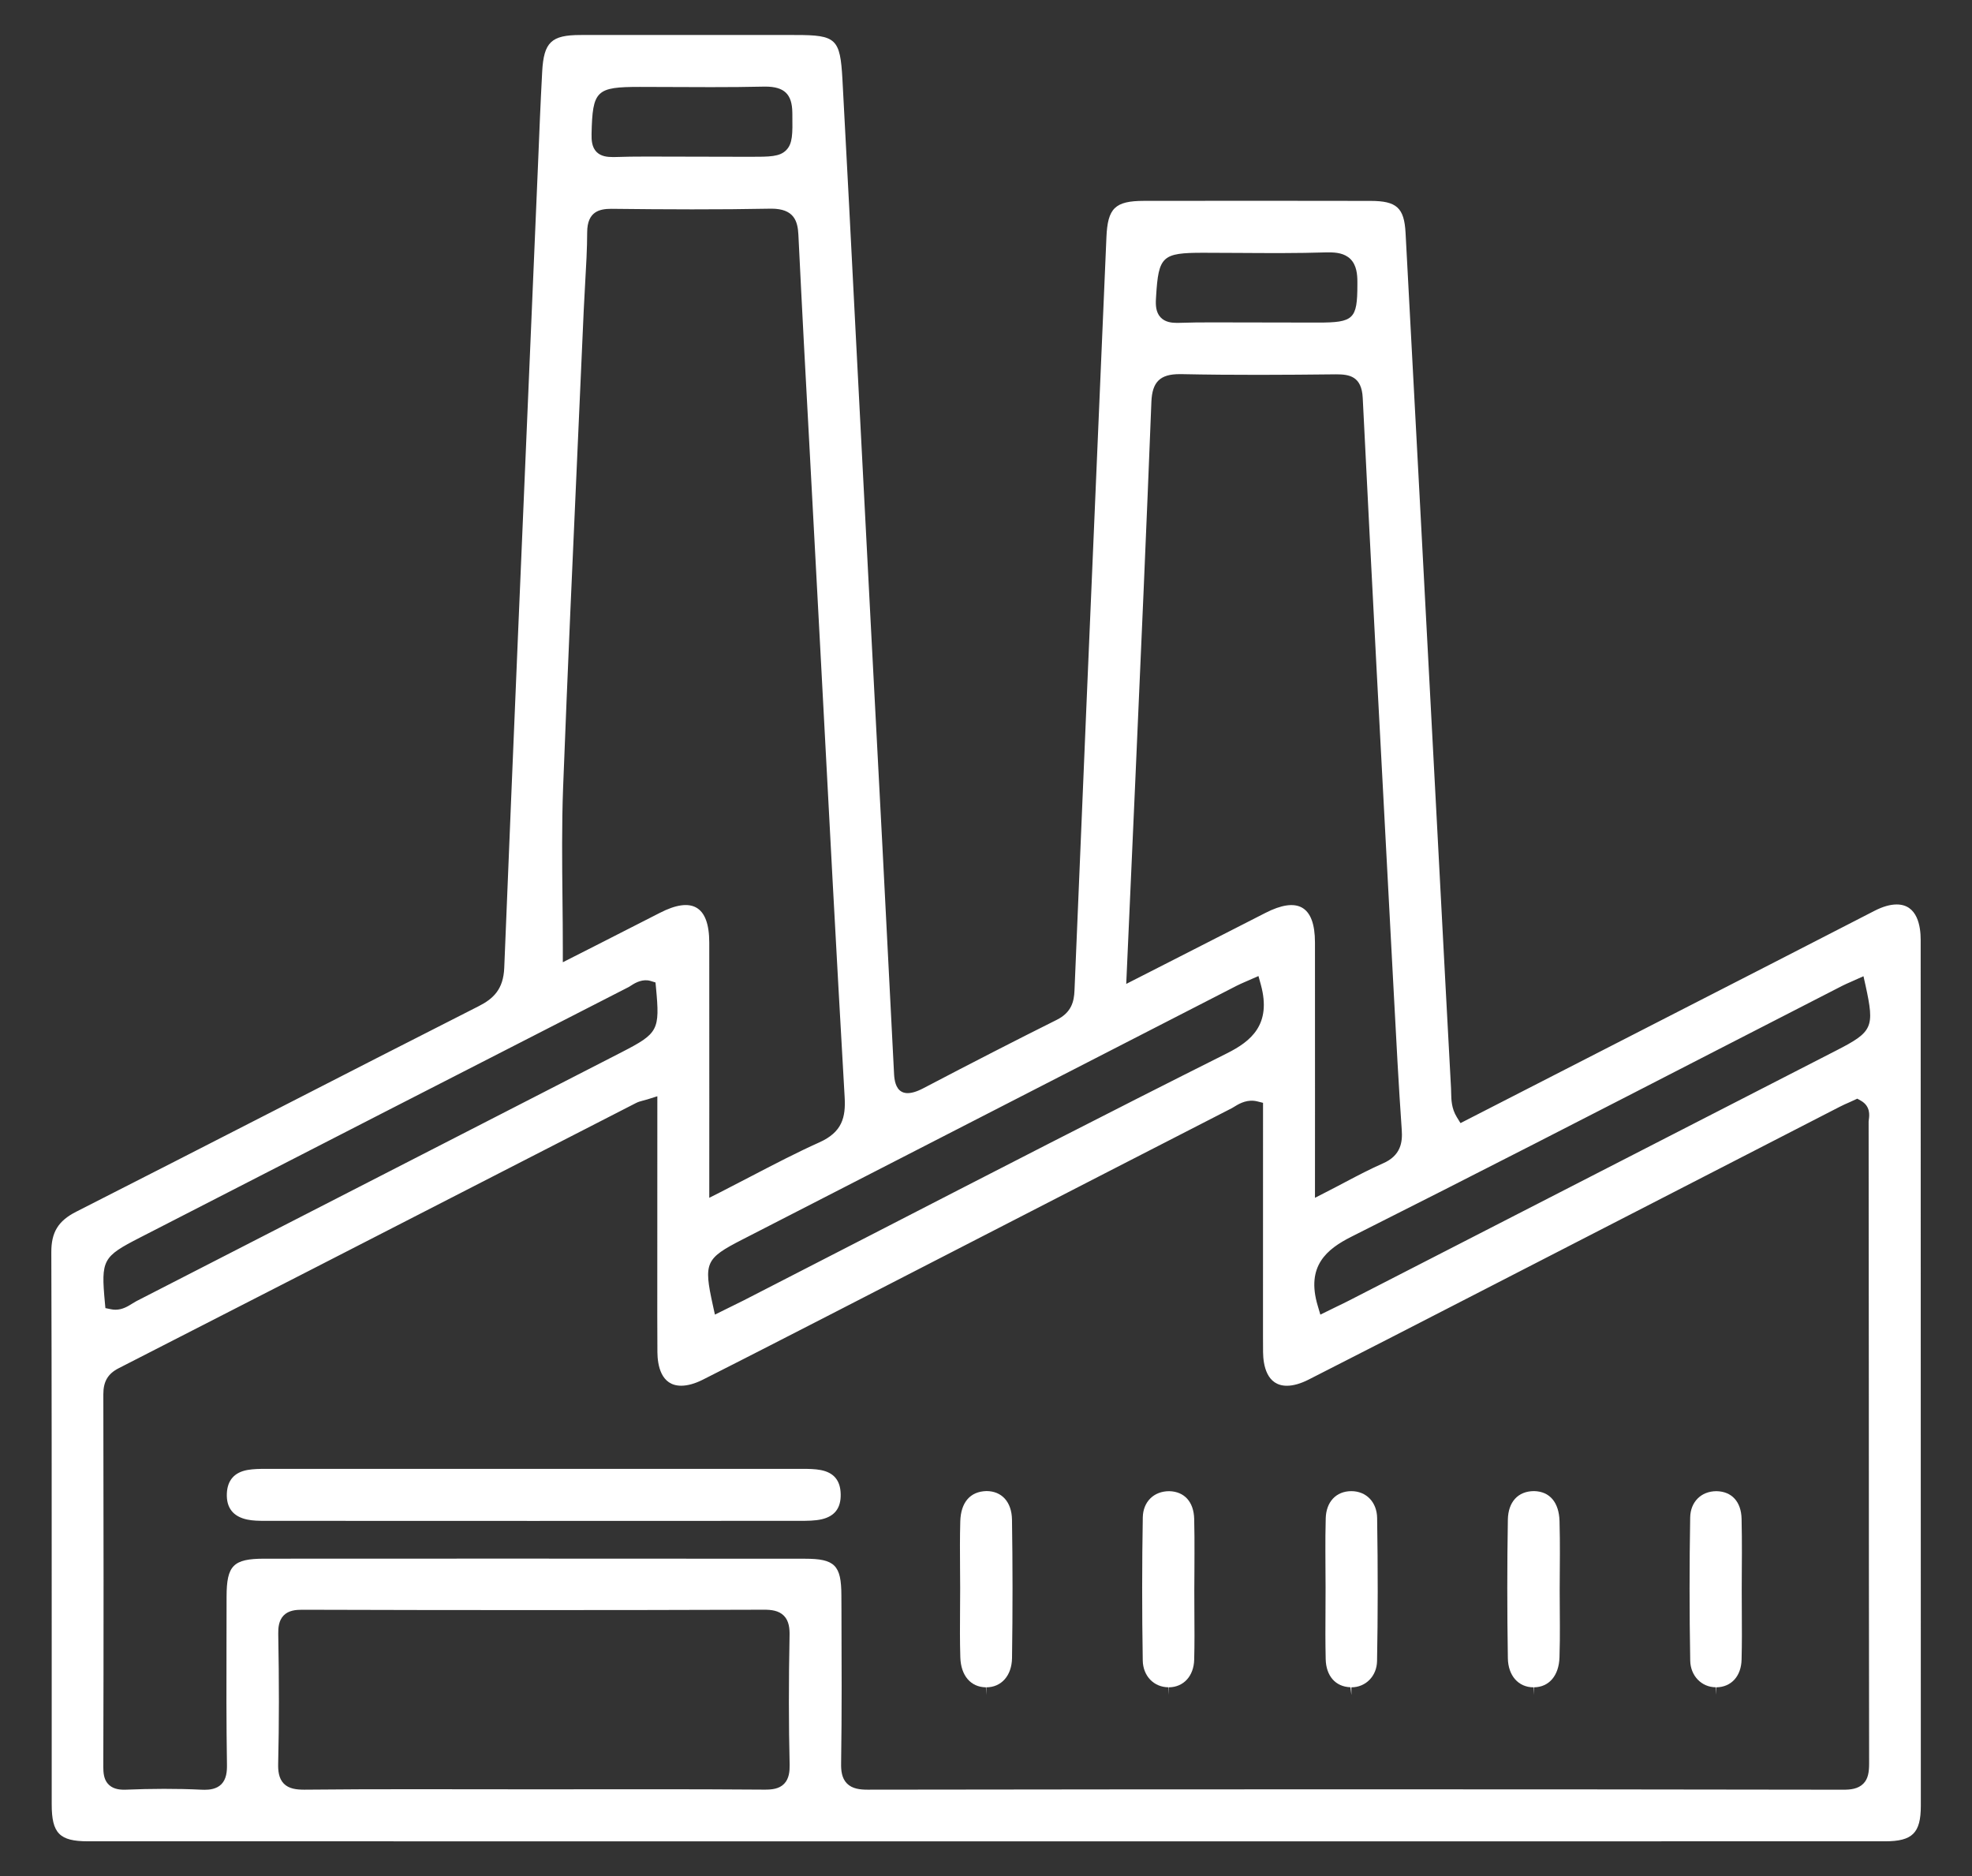
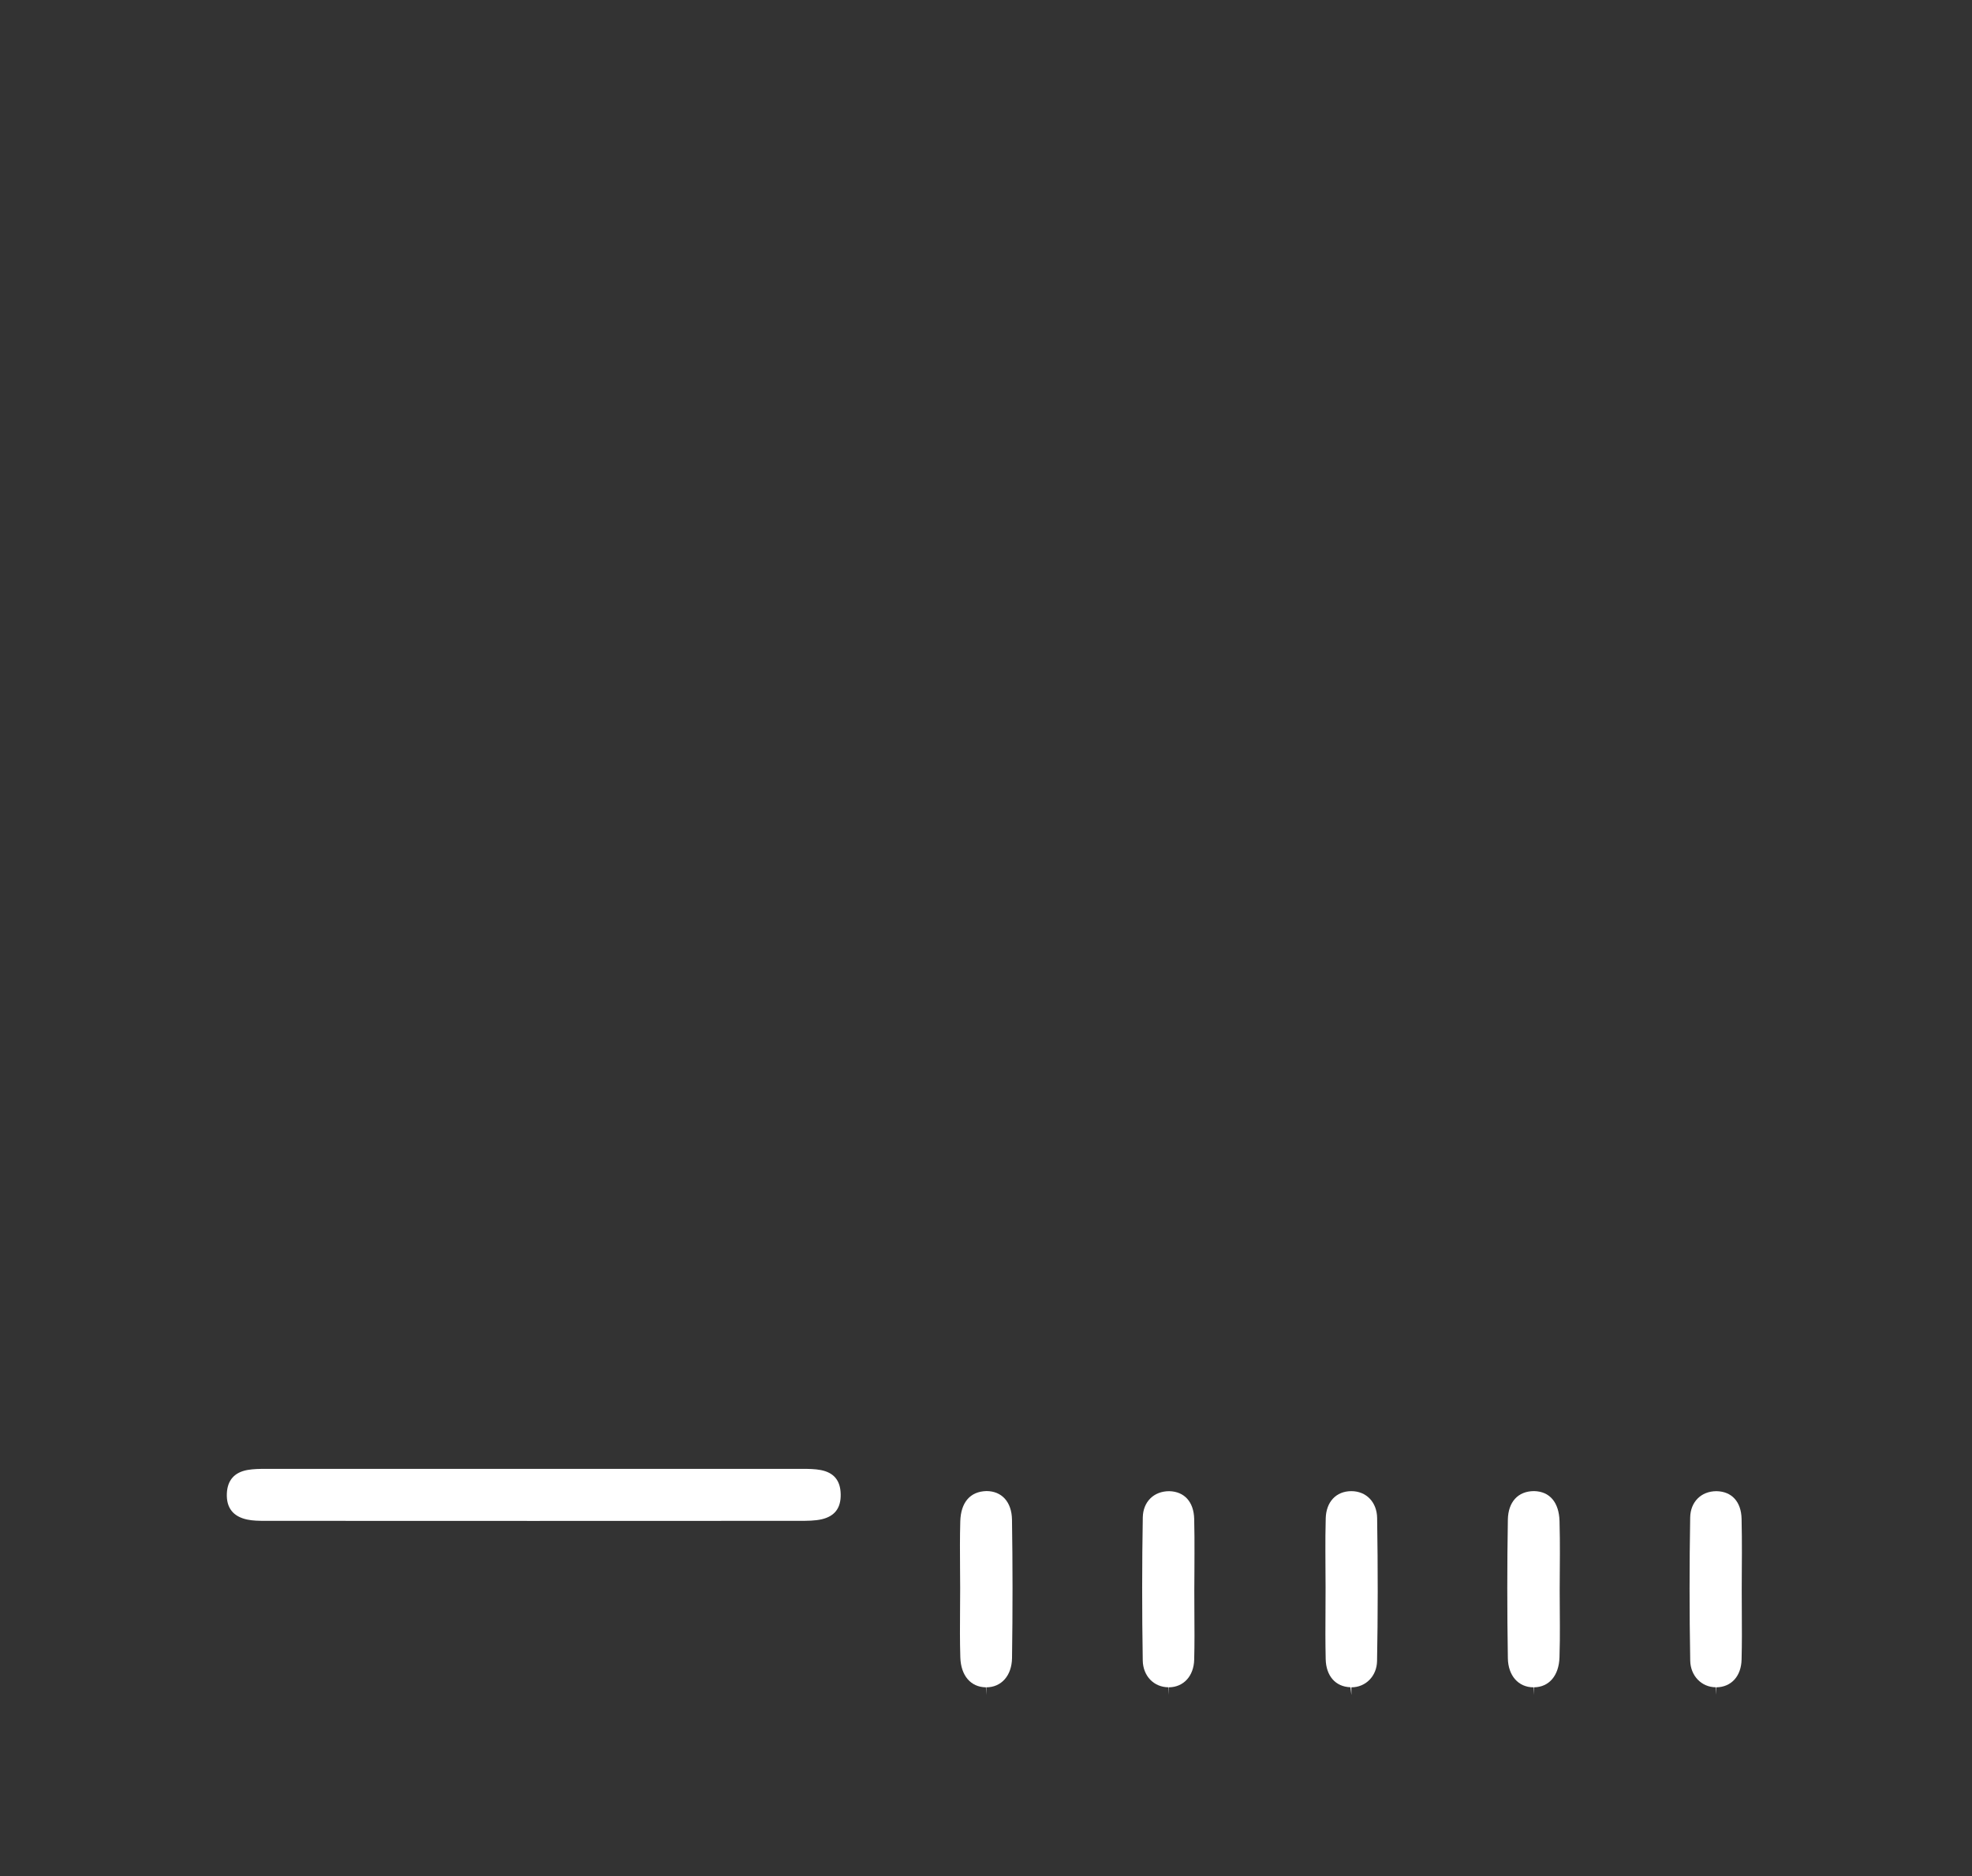
<svg xmlns="http://www.w3.org/2000/svg" version="1.1" id="Layer_1" x="0px" y="0px" width="51.333px" height="48.833px" viewBox="0 0 51.333 48.833" enable-background="new 0 0 51.333 48.833" xml:space="preserve">
  <rect x="0" y="0" width="51.333" height="48.833" fill="#333333" stroke="none" />
  <g>
    <polygon fill="#FFFFFF" points="7.862,42.099 7.862,42.098 7.862,42.099  " />
-     <path fill="#FFFFFF" d="M49.997,24.459c0-0.343-0.081-0.918-0.624-0.918c-0.169,0-0.362,0.055-0.575,0.164   c-0.907,0.464-1.813,0.931-2.719,1.397l-8.061,4.13l-0.097-0.158c-0.138-0.226-0.142-0.448-0.146-0.627l-0.003-0.114   c-0.097-1.778-0.19-3.557-0.284-5.334l-0.094-1.78c-0.268-5.053-0.535-10.105-0.806-15.158c-0.035-0.652-0.23-0.831-0.91-0.832   l-2.817-0.003l-3.081,0.002c-0.756,0.001-0.948,0.188-0.979,0.953l-0.211,4.931c-0.209,4.89-0.418,9.78-0.62,14.671   c-0.012,0.282-0.076,0.569-0.464,0.762c-1.06,0.529-2.193,1.11-3.466,1.777c-0.764,0.405-0.76-0.254-0.77-0.433   c-0.195-3.887-0.399-7.774-0.604-11.661L22.27,8.591c-0.111-2.177-0.223-4.354-0.341-6.531c-0.059-1.053-0.161-1.149-1.215-1.149   L16.976,0.91l-1.868,0.001c-0.757,0.001-0.952,0.188-0.994,0.948c-0.044,0.815-0.077,1.631-0.11,2.446l-0.145,3.408   c-0.249,5.826-0.498,11.651-0.733,17.478c-0.023,0.559-0.283,0.804-0.668,0.999c-1.774,0.899-3.546,1.807-5.316,2.714   c-1.718,0.88-3.436,1.759-5.156,2.633c-0.47,0.238-0.652,0.535-0.65,1.057c0.011,3.381,0.01,6.763,0.01,10.144v4.224   c0,0.756,0.203,0.963,0.946,0.963l27.007,0.001l19.771-0.001c0.713,0,0.93-0.215,0.931-0.922C50,39.487,50,31.973,49.997,24.459z    M30.094,7.717c0.064-1.052,0.156-1.138,1.228-1.138c0.311,0,0.62,0.002,0.931,0.004c0.758,0.005,1.516,0.01,2.273-0.014   L34.6,6.569c0.177,0,0.399,0.02,0.554,0.174c0.16,0.16,0.18,0.401,0.18,0.593v0.078c-0.001,0.891-0.097,0.982-1.023,0.982   l-2.764-0.005c-0.283,0-0.565,0.002-0.848,0.012L30.64,8.404c-0.137,0-0.31-0.017-0.429-0.144c-0.125-0.133-0.131-0.323-0.12-0.491   L30.094,7.717z M29.555,20.273c0.145-3.272,0.289-6.544,0.417-9.817c0.021-0.517,0.228-0.718,0.734-0.718h0.052   c1.339,0.028,2.682,0.02,4.022,0.005c0.001,0,0.002,0,0.002,0c0.341,0,0.663,0.049,0.691,0.611   c0.232,4.687,0.482,9.372,0.732,14.058l0.079,1.484c0.062,1.172,0.123,2.344,0.205,3.514c0.022,0.315-0.019,0.667-0.493,0.872   c-0.318,0.139-0.636,0.306-0.971,0.482c-0.161,0.085-0.327,0.173-0.504,0.263l-0.291,0.149l0.001-2.479   c0-1.404,0.001-2.784-0.001-4.165c0-0.968-0.464-1.193-1.288-0.772c-0.733,0.376-1.468,0.75-2.224,1.135l-1.401,0.714   L29.555,20.273z M32.192,25.657c0.071-0.037,0.145-0.068,0.229-0.105l0.338-0.148l0.062,0.225c0.284,1.04-0.257,1.474-0.885,1.788   c-3.104,1.555-6.242,3.171-9.276,4.733c-1.1,0.565-2.2,1.132-3.301,1.696c-0.094,0.048-0.188,0.094-0.285,0.141l-0.464,0.229   l-0.055-0.251c-0.241-1.099-0.191-1.21,0.76-1.698C23.607,30.062,27.898,27.859,32.192,25.657z M16.656,2.262l1.85,0.006   c0.47,0,0.94-0.003,1.41-0.014c0.001,0,0.002,0,0.003,0c0.502,0,0.699,0.201,0.706,0.672l0.001,0.063   c0.006,0.497,0.009,0.747-0.16,0.919c-0.17,0.173-0.428,0.173-0.939,0.173l-2.698-0.006c-0.283,0-0.567,0.003-0.852,0.013   c-0.004,0-0.009,0-0.013,0c-0.158,0-0.32-0.017-0.436-0.134c-0.12-0.123-0.133-0.299-0.129-0.47   C15.424,2.351,15.519,2.262,16.656,2.262z M14.658,20.501c0.117-3.049,0.254-6.097,0.391-9.145l0.146-3.281   c0.011-0.233,0.023-0.467,0.037-0.699c0.025-0.438,0.052-0.891,0.053-1.334c0.003-0.535,0.319-0.607,0.628-0.607   c1.427,0.016,2.786,0.023,4.164-0.004h0.001c0.595,0,0.688,0.327,0.705,0.681c0.093,1.924,0.197,3.847,0.302,5.771l0.288,5.38   c0.198,3.765,0.397,7.529,0.614,11.293c0.031,0.53-0.067,0.912-0.658,1.177c-0.579,0.26-1.144,0.554-1.742,0.865   c-0.271,0.141-0.547,0.285-0.833,0.431l-0.291,0.147l0.001-2.477c0-1.403,0.001-2.783-0.001-4.163c0-0.97-0.462-1.2-1.285-0.777   c-0.561,0.287-1.123,0.572-1.652,0.842l-0.875,0.444v-0.326c0-0.438-0.004-0.877-0.009-1.317   C14.632,22.452,14.622,21.469,14.658,20.501z M3.64,32.213c4.24-2.177,8.48-4.353,12.724-6.522c0.025-0.014,0.05-0.03,0.076-0.047   c0.111-0.074,0.301-0.171,0.495-0.112l0.128,0.039l0.013,0.134c0.104,1.11,0.063,1.189-0.895,1.682l-3.734,1.916   c-2.966,1.521-5.931,3.044-8.897,4.563c-0.036,0.019-0.071,0.041-0.106,0.063C3.329,34,3.189,34.089,3.005,34.089   c-0.037,0-0.075-0.004-0.115-0.012l-0.146-0.03L2.73,33.9C2.628,32.789,2.671,32.71,3.64,32.213z M20.411,46.429   c-0.13,0.133-0.317,0.151-0.502,0.151c-1.016-0.008-2.008-0.01-2.999-0.01l-2.977,0.002l-3.148-0.003   c-0.954,0-1.907,0.002-2.86,0.012c-0.001,0-0.001,0-0.002,0c-0.201,0-0.399-0.02-0.535-0.157c-0.137-0.141-0.151-0.344-0.147-0.523   c0.025-1.029,0.025-2.135,0.002-3.377c-0.002-0.153,0.011-0.345,0.141-0.478c0.129-0.131,0.315-0.148,0.479-0.148h0.007   c4.005,0.012,8.014,0.013,12.021-0.001c0.182,0,0.379,0.019,0.515,0.157c0.137,0.139,0.15,0.344,0.147,0.506   c-0.024,1.219-0.023,2.323,0.002,3.377C20.557,46.095,20.544,46.293,20.411,46.429z M48.647,35.727   c0.001,3.389,0.002,6.778,0.008,10.168c0,0.227-0.025,0.404-0.152,0.531c-0.138,0.138-0.338,0.156-0.517,0.156   c-8.469-0.014-16.935-0.013-25.403-0.001c-0.188,0-0.397-0.02-0.536-0.161c-0.139-0.141-0.155-0.344-0.152-0.523   c0.02-1.329,0.014-2.682,0.009-3.99l-0.002-0.387c-0.002-0.781-0.171-0.95-0.951-0.95l-7.751-0.003l-6.323,0.002   C6.073,40.57,5.9,40.745,5.898,41.552l-0.002,1.163c-0.003,1.071-0.005,2.143,0.012,3.214c0.003,0.176-0.013,0.375-0.145,0.51   c-0.128,0.129-0.312,0.145-0.438,0.145l-0.077-0.002c-0.656-0.032-1.313-0.027-1.968-0.001l-0.05,0.001   c-0.13,0-0.316-0.019-0.436-0.172c-0.093-0.12-0.105-0.275-0.105-0.426c0.01-3.231,0.008-6.463,0.001-9.694   c-0.001-0.331,0.118-0.534,0.397-0.677c3.295-1.684,6.587-3.373,9.879-5.063l3.59-1.841c0.058-0.03,0.117-0.046,0.181-0.063   c0.033-0.008,0.07-0.018,0.114-0.031l0.26-0.082L17.11,33.32c-0.001,0.625-0.001,1.25,0.003,1.876   c0.003,0.325,0.087,0.871,0.619,0.871c0.167,0,0.356-0.053,0.563-0.157c1.159-0.585,2.313-1.179,3.469-1.772l3.951-2.032   c2.118-1.089,4.235-2.179,6.355-3.265c0.028-0.015,0.055-0.031,0.082-0.049c0.126-0.078,0.328-0.186,0.574-0.126l0.152,0.038   l-0.001,6.082c0,0.138,0,0.275,0.002,0.413c0.004,0.324,0.091,0.869,0.62,0.869c0.167,0,0.358-0.055,0.567-0.161   c1.338-0.68,2.673-1.365,4.007-2.052l9.817-5.048c0.083-0.043,0.167-0.08,0.25-0.116l0.207-0.095l0.089,0.05   c0.258,0.144,0.226,0.386,0.212,0.489c-0.003,0.02-0.006,0.039-0.006,0.057L48.647,35.727z M47.798,27.343l-12.671,6.502   c-0.103,0.053-0.205,0.103-0.315,0.155l-0.442,0.217l-0.067-0.227c-0.313-1.04,0.237-1.48,0.877-1.802   c3.194-1.605,6.428-3.268,9.555-4.876l3.228-1.657c0.067-0.034,0.137-0.064,0.207-0.095l0.338-0.151l0.054,0.241   C48.801,26.744,48.751,26.855,47.798,27.343z" />
    <path fill="#FFFFFF" d="M21.884,38.89c-0.007-0.356-0.177-0.562-0.519-0.628c-0.152-0.029-0.318-0.031-0.475-0.031H6.933   c-0.169,0-0.334,0.002-0.491,0.029c-0.342,0.062-0.523,0.269-0.537,0.615c-0.015,0.369,0.163,0.597,0.527,0.675   c0.146,0.032,0.308,0.034,0.487,0.034H6.97l6.917,0.002l6.917-0.002c0.206,0,0.412,0,0.591-0.042   C21.73,39.462,21.892,39.249,21.884,38.89z" />
    <path fill="#FFFFFF" d="M25.674,43.917c0.394,0,0.662-0.305,0.67-0.759c0.018-1.241,0.017-2.455-0.001-3.607   c-0.008-0.457-0.264-0.742-0.666-0.742c-0.425,0.011-0.665,0.297-0.68,0.785c-0.012,0.415-0.009,0.832-0.006,1.248l0.003,0.494   l-0.003,0.552c-0.003,0.417-0.006,0.833,0.007,1.249c0.015,0.477,0.271,0.775,0.666,0.78l0.01,0.198l0,0V43.917z" />
    <path fill="#FFFFFF" d="M39.93,43.917c0.396-0.005,0.651-0.306,0.665-0.783c0.005-0.145,0.008-0.288,0.009-0.432   c0.002-0.247,0.001-0.493-0.001-0.738c-0.002-0.19-0.003-0.381-0.003-0.571l0.003-0.544c0.002-0.27,0.004-0.54,0.001-0.81   c-0.001-0.149-0.004-0.3-0.008-0.449c-0.014-0.487-0.255-0.771-0.661-0.78h-0.001c-0.421,0-0.675,0.285-0.683,0.743   c-0.02,1.166-0.02,2.38,0,3.607c0.007,0.453,0.274,0.757,0.667,0.757v0.197l0,0L39.93,43.917z" />
    <path fill="#FFFFFF" d="M30.43,43.917c0.381-0.005,0.646-0.295,0.656-0.721c0.011-0.414,0.008-0.829,0.005-1.244l-0.002-0.557   l0.003-0.503c0.001-0.299,0.003-0.597,0.001-0.896c-0.001-0.153-0.003-0.309-0.007-0.462c-0.011-0.443-0.254-0.713-0.65-0.722   c-0.001,0-0.001,0-0.001,0c-0.404,0-0.68,0.28-0.687,0.682c-0.021,1.197-0.022,2.45-0.001,3.725   c0.007,0.404,0.29,0.697,0.673,0.697v0.198l0,0L30.43,43.917z" />
    <path fill="#FFFFFF" d="M35.178,43.917c0.374,0,0.662-0.294,0.668-0.684c0.022-1.178,0.023-2.396,0.002-3.724   c-0.006-0.411-0.282-0.698-0.673-0.698c-0.396,0.002-0.654,0.28-0.665,0.708c-0.004,0.149-0.007,0.3-0.008,0.448   c-0.002,0.265,0,0.529,0.001,0.795l0.003,0.559l-0.002,0.571c-0.003,0.43-0.005,0.859,0.005,1.289   c0.009,0.44,0.256,0.722,0.645,0.734l0.023,0.195h0.001V43.917z" />
    <path fill="#FFFFFF" d="M44.681,43.917c0.388-0.007,0.645-0.291,0.654-0.724c0.011-0.419,0.009-0.84,0.006-1.259l-0.002-0.543   l0.002-0.546c0.002-0.284,0.004-0.568,0.001-0.852c-0.001-0.154-0.003-0.309-0.007-0.463c-0.01-0.442-0.254-0.711-0.653-0.718   c-0.402,0-0.678,0.281-0.685,0.685c-0.021,1.217-0.021,2.47,0.001,3.723c0.006,0.397,0.294,0.696,0.67,0.696v0.197l0,0   L44.681,43.917z" />
  </g>
</svg>